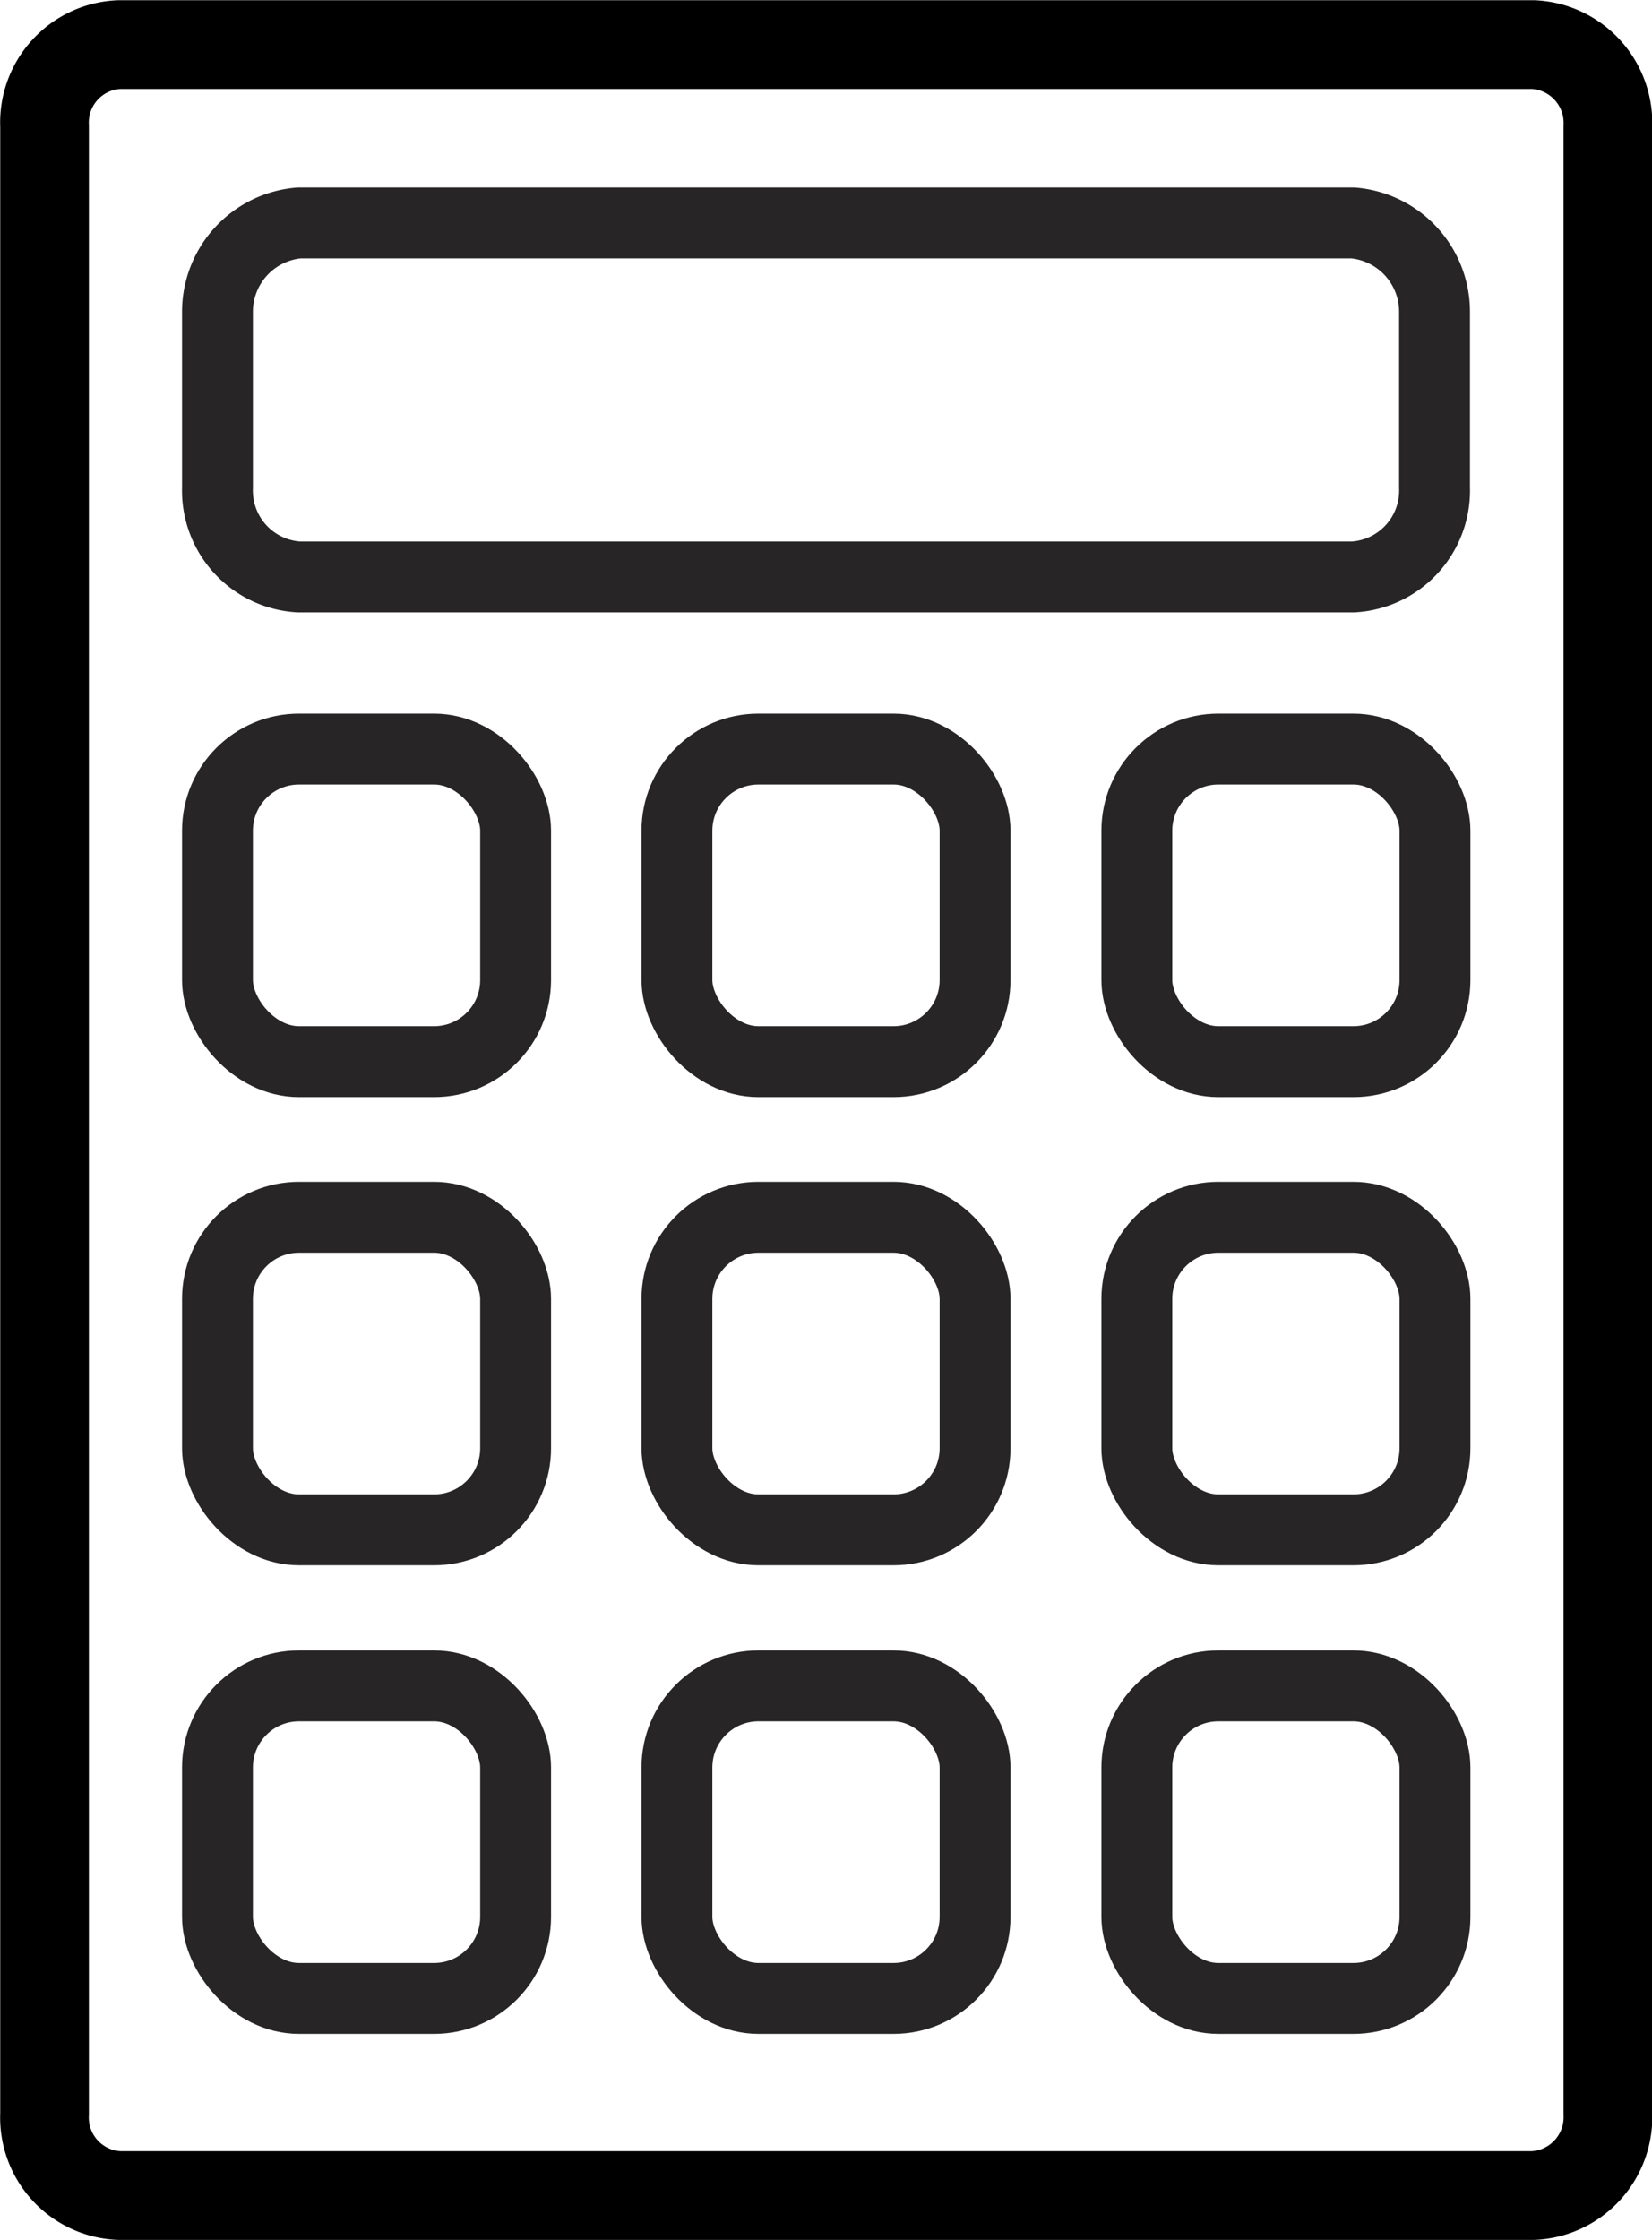
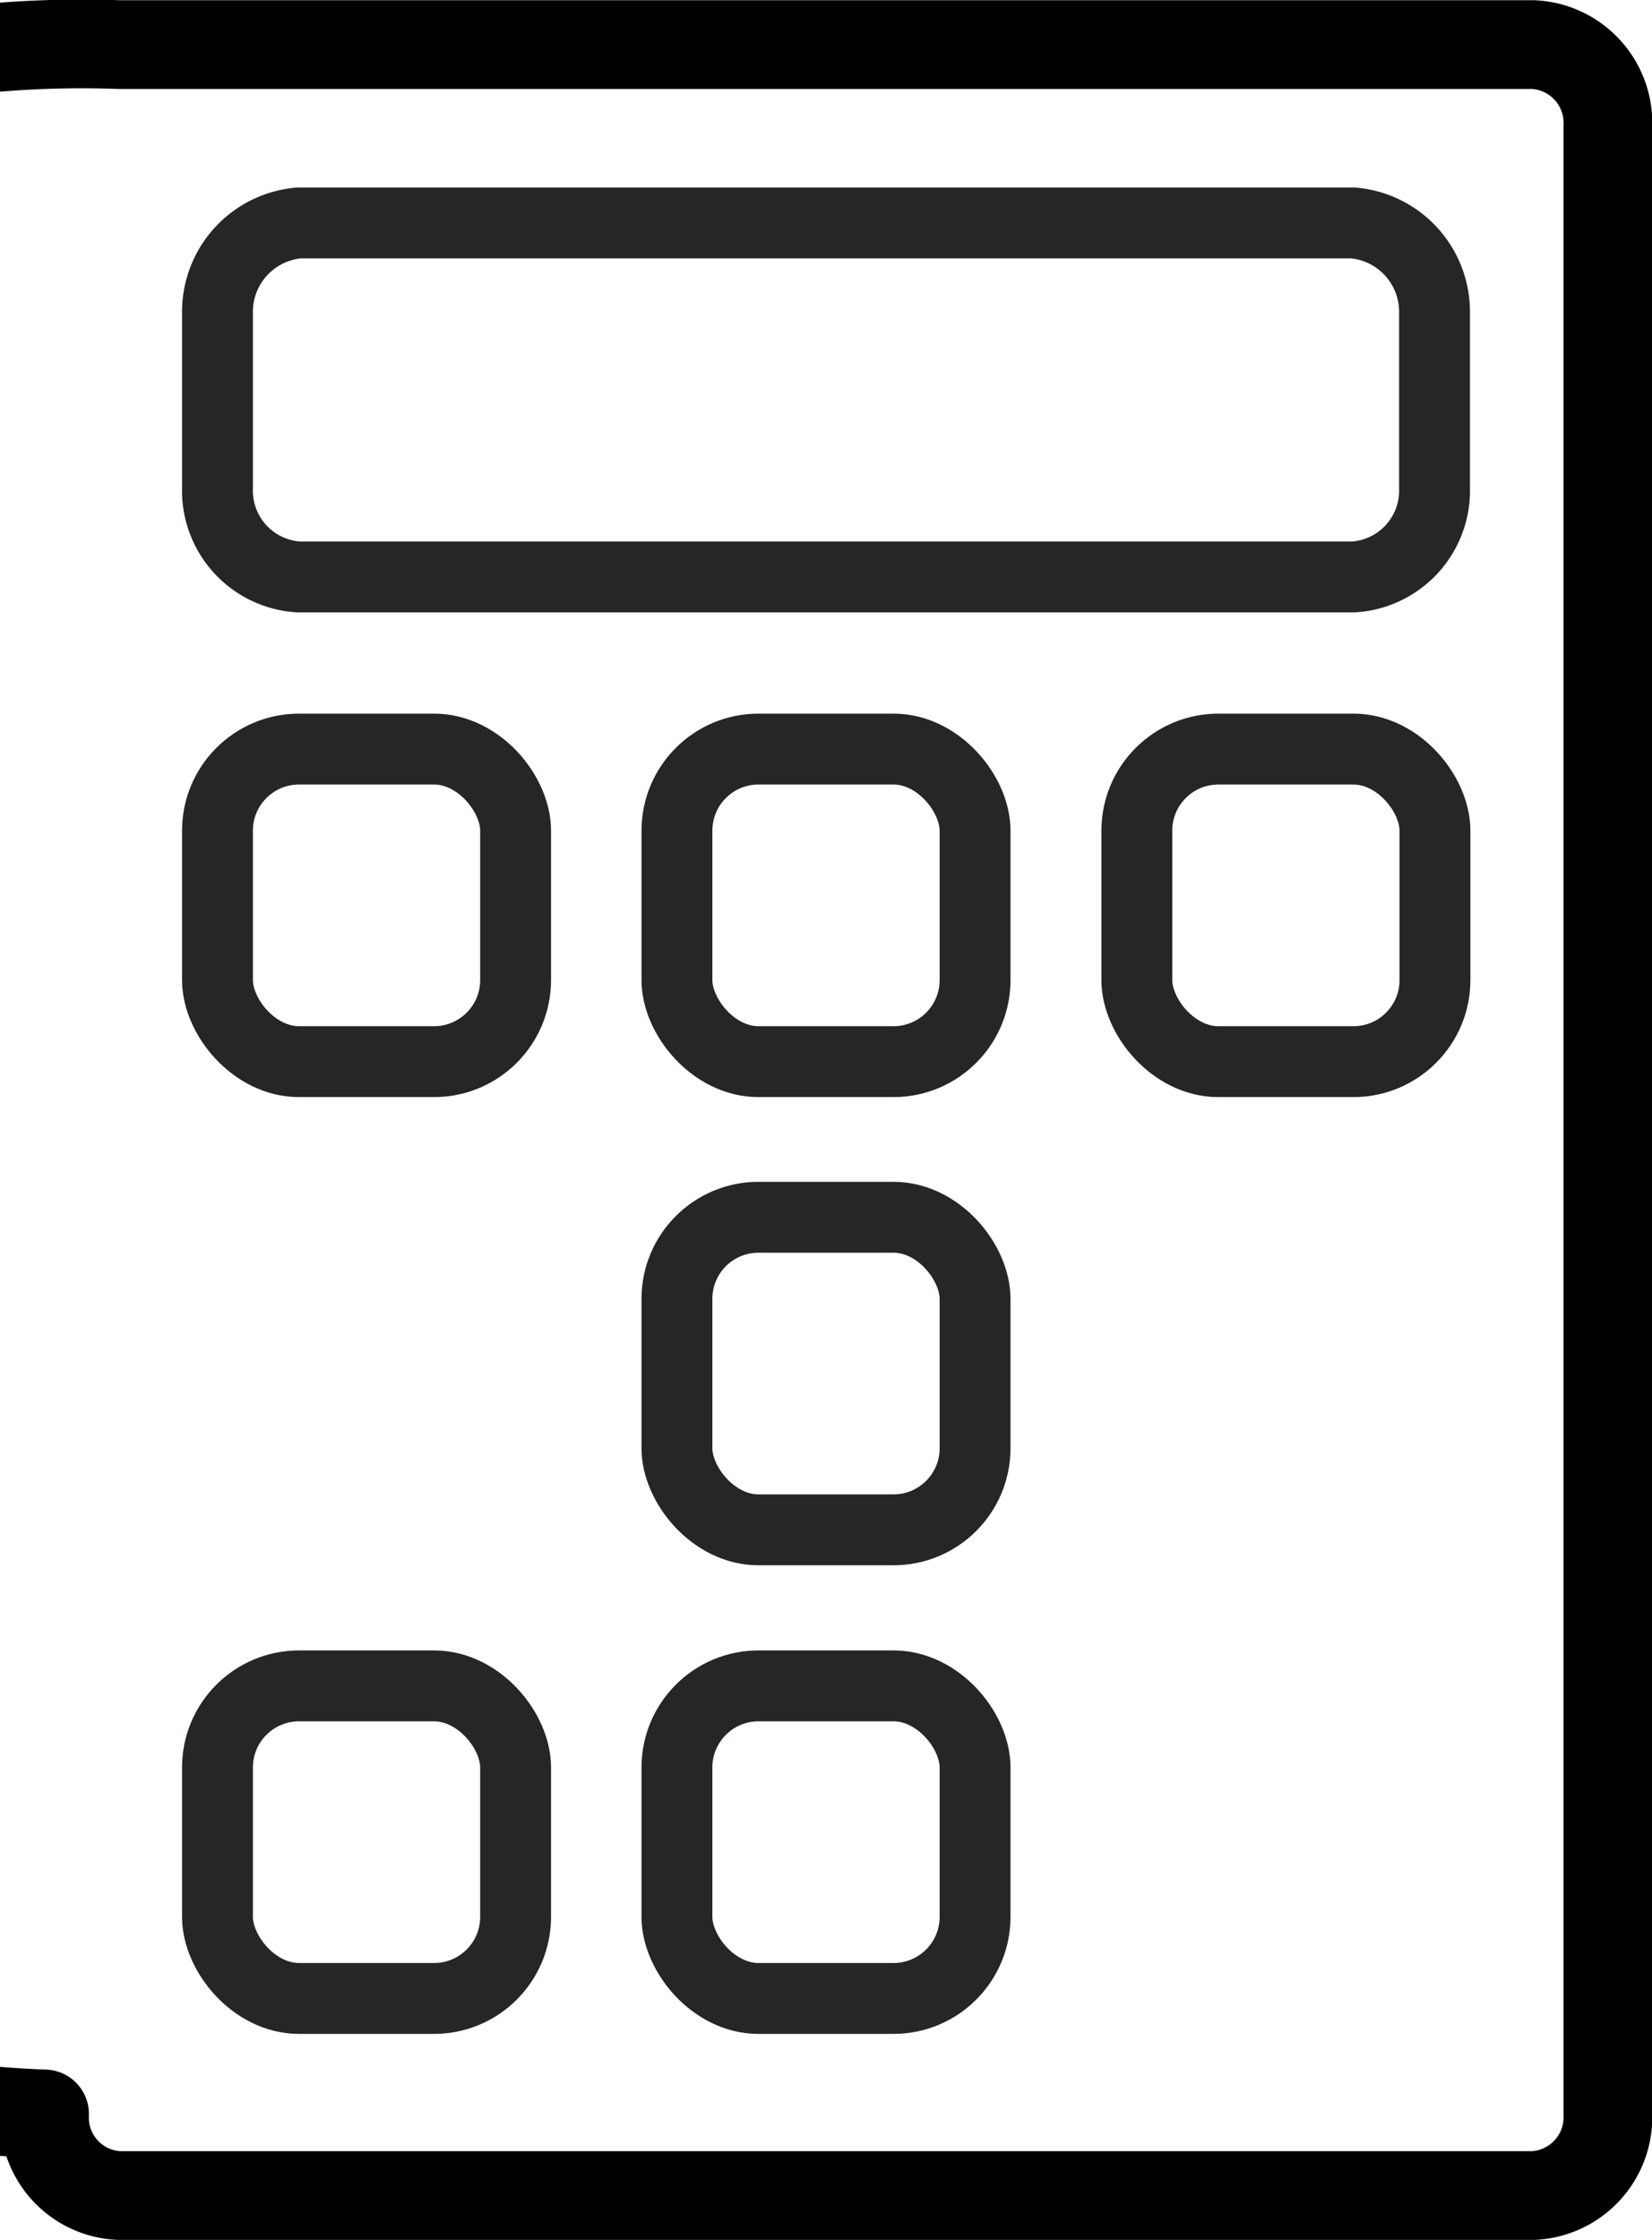
<svg xmlns="http://www.w3.org/2000/svg" viewBox="0 0 37.07 50.24">
  <defs>
    <style>.cls-1{fill:none;stroke:#272526;stroke-linecap:round;stroke-linejoin:round;stroke-width:1.59px}</style>
  </defs>
  <g id="Layer_2" data-name="Layer 2">
    <g id="Layer_1-2" data-name="Layer 1">
      <rect class="cls-1" x="4.88" y="16.8" width="6.69" height="7.01" rx="1.83" />
      <rect class="cls-1" x="15.19" y="16.8" width="6.69" height="7.01" rx="1.83" />
      <rect class="cls-1" x="25.51" y="16.8" width="6.69" height="7.01" rx="1.83" />
-       <rect class="cls-1" x="4.88" y="27.3" width="6.69" height="7.01" rx="1.83" />
      <rect class="cls-1" x="15.19" y="27.3" width="6.69" height="7.01" rx="1.83" />
-       <rect class="cls-1" x="25.51" y="27.3" width="6.69" height="7.01" rx="1.83" />
      <rect class="cls-1" x="4.88" y="37.81" width="6.69" height="7.01" rx="1.83" />
      <rect class="cls-1" x="15.19" y="37.81" width="6.69" height="7.01" rx="1.83" />
-       <rect class="cls-1" x="25.51" y="37.81" width="6.69" height="7.01" rx="1.83" />
      <path class="cls-1" d="M32.19 10.94a1.94 1.94 0 01-1.83 2H6.71a1.94 1.94 0 01-1.83-2V7a2 2 0 011.83-2h23.65a2 2 0 011.83 2z" />
-       <path d="M36.08 47.41a1.76 1.76 0 01-1.67 1.83H2.67A1.75 1.75 0 011 47.41V2.83A1.75 1.75 0 012.67 1h31.74a1.76 1.76 0 011.67 1.83z" stroke-width="1.99" fill="none" stroke="#000" stroke-linecap="round" stroke-linejoin="round" />
+       <path d="M36.08 47.41a1.76 1.76 0 01-1.67 1.83H2.67A1.75 1.75 0 011 47.41A1.75 1.75 0 012.67 1h31.74a1.76 1.76 0 011.67 1.83z" stroke-width="1.99" fill="none" stroke="#000" stroke-linecap="round" stroke-linejoin="round" />
    </g>
  </g>
</svg>